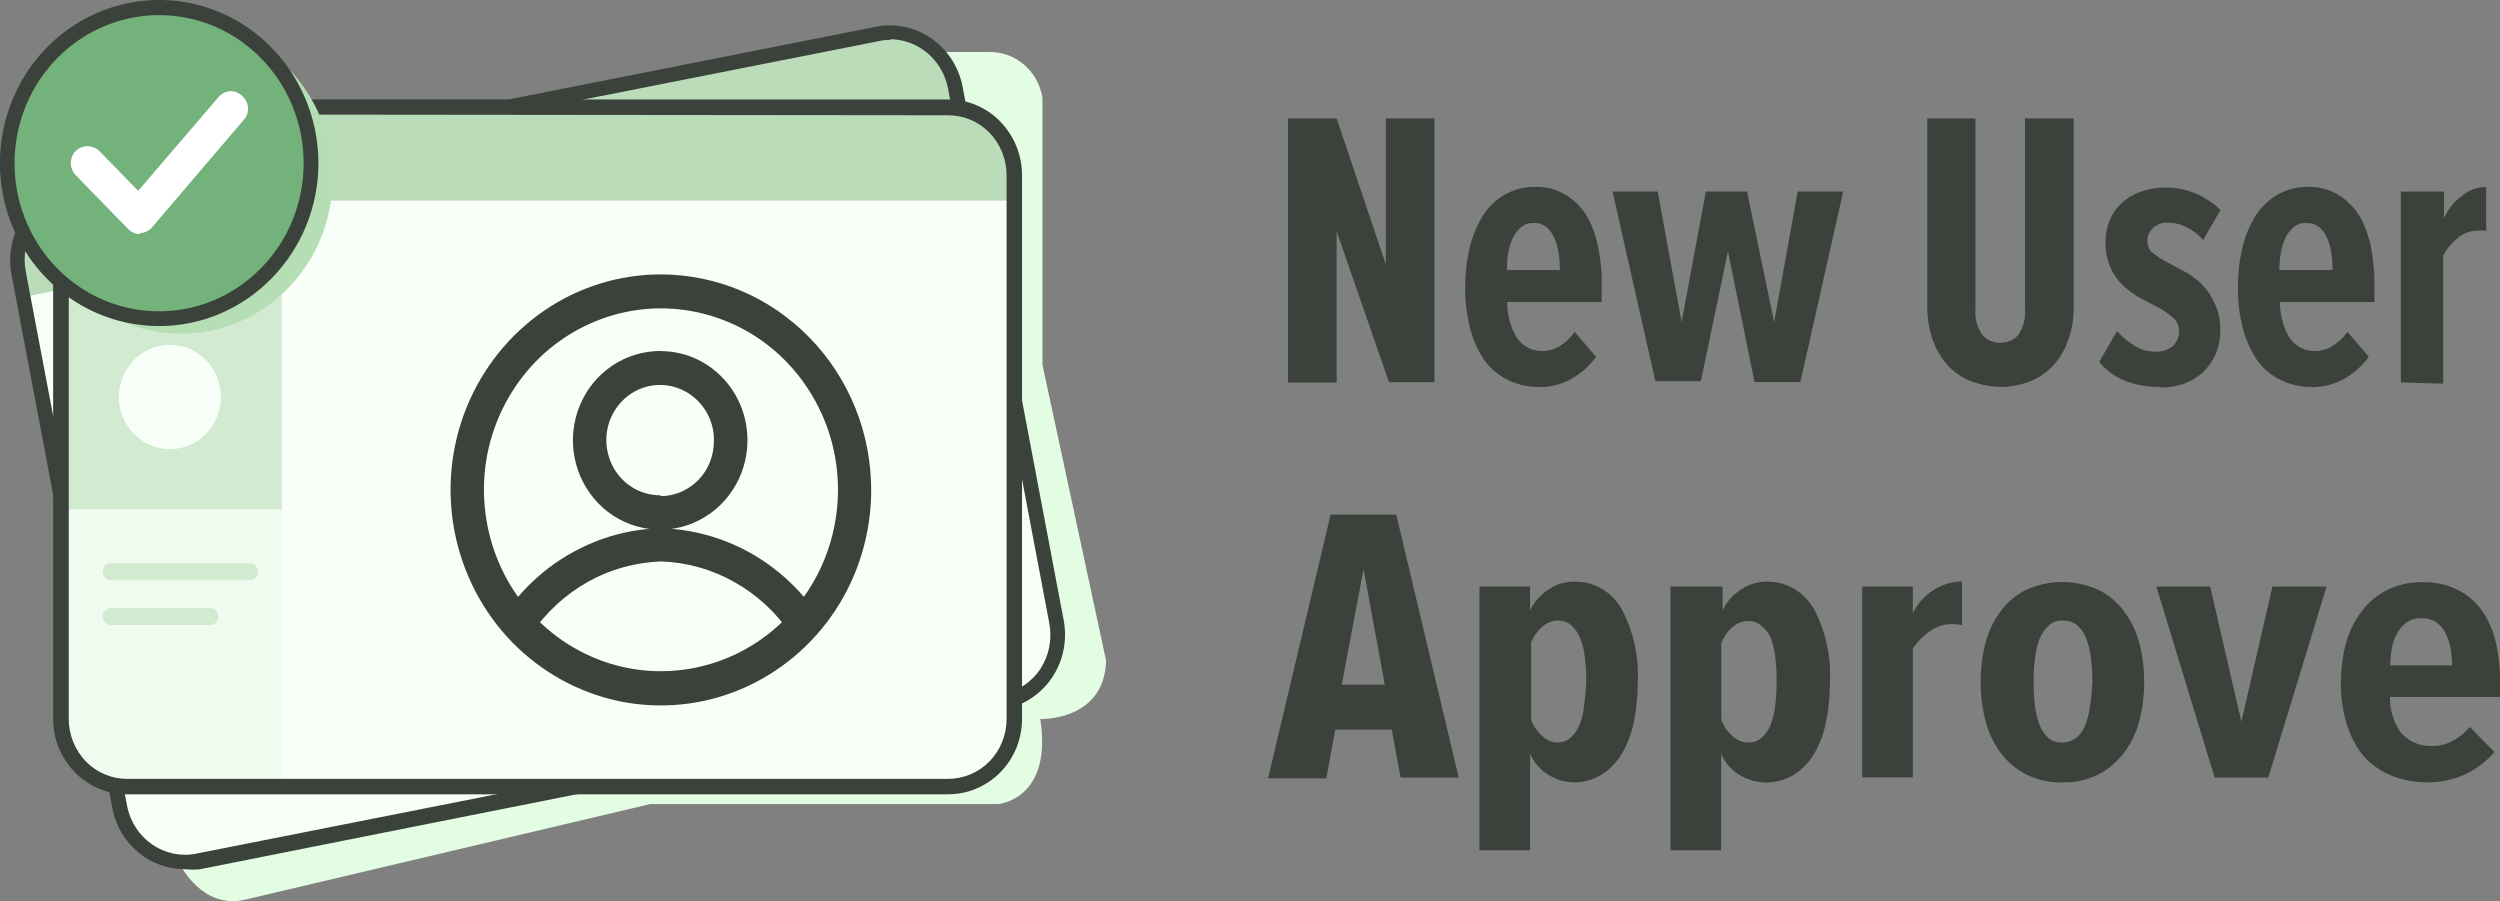
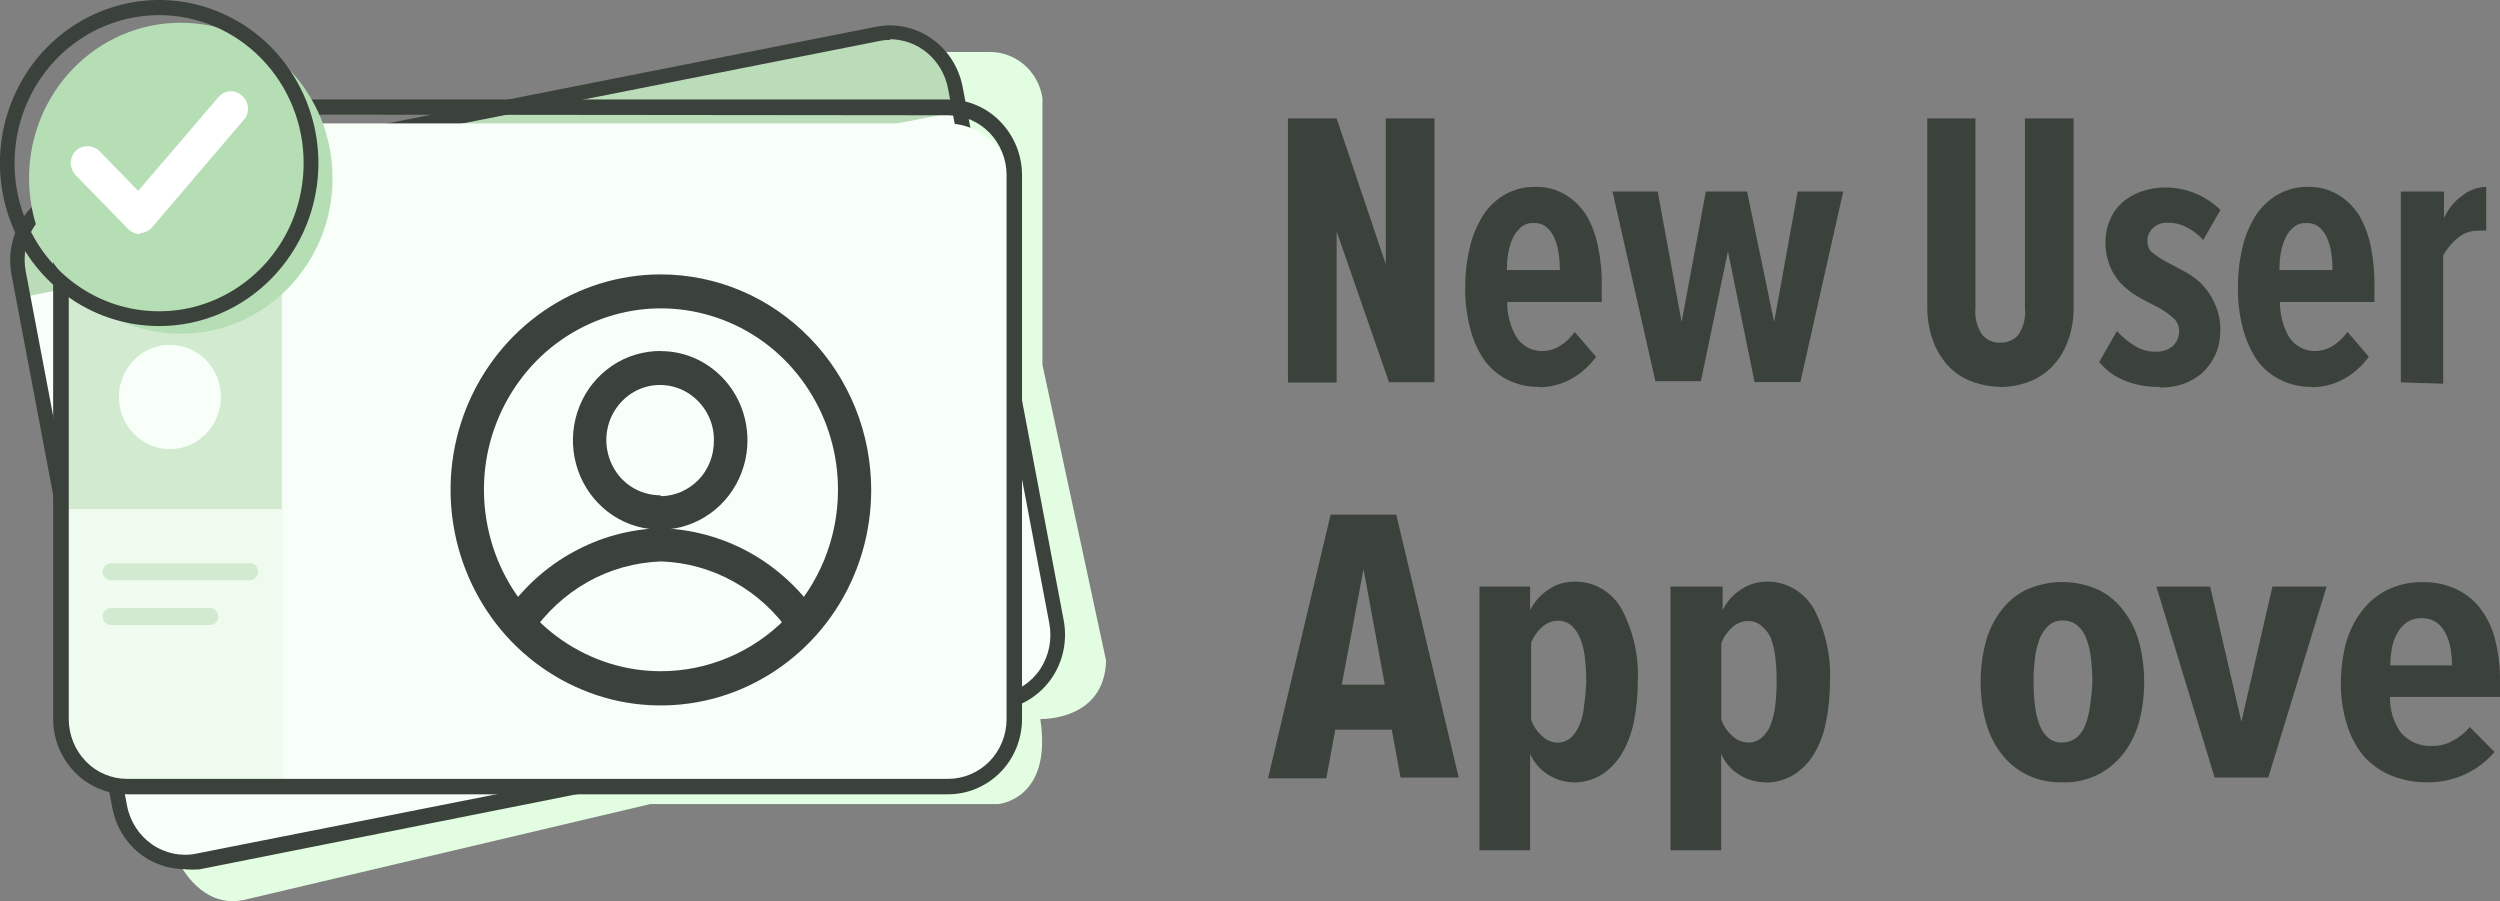
<svg xmlns="http://www.w3.org/2000/svg" id="Layer_1" viewBox="0 0 150.51 54.25">
  <rect x="0" y="0" width="150.51" height="54.25" fill="#808080" stroke="none" />
  <defs>
    <style>.cls-1{fill:#fff;}.cls-2{fill:#74b27b;}.cls-3{fill:#f8fff8;}.cls-4{fill:#d1ead0;}.cls-5{fill:#f0fbf0;}.cls-6{fill:#badcb9;}.cls-7{fill:#e2fde1;}.cls-8{fill:#3b423b;}.cls-9{fill:#b6deb5;}</style>
  </defs>
  <path class="cls-8" d="m83.62,23l-3.15-9.07v9.1h-2.93V7.13h2.93l2.96,8.78V7.13h2.93v15.88h-2.74Z" />
  <path class="cls-8" d="m92.66,23.29c-.67.02-1.33-.14-1.93-.44-.55-.28-1.03-.69-1.39-1.2-.39-.58-.67-1.23-.84-1.92-.2-.78-.3-1.59-.29-2.4,0-.81.08-1.61.27-2.4.15-.68.42-1.33.78-1.92.33-.53.78-.97,1.31-1.28.56-.32,1.2-.49,1.84-.48.64-.02,1.27.14,1.83.47.5.3.92.71,1.24,1.2.35.58.59,1.23.72,1.9.17.79.25,1.59.23,2.4v.96h-5.69c-.01.74.18,1.47.55,2.11.18.28.43.5.72.65.29.15.62.21.94.19.34-.01.67-.12.96-.3.35-.21.66-.51.89-.85l1.29,1.5c-.41.57-.95,1.04-1.56,1.37-.58.3-1.21.46-1.86.46Zm1.25-7.04c0-.33-.02-.65-.07-.97-.04-.32-.12-.63-.25-.92-.1-.26-.26-.49-.47-.67-.22-.19-.51-.28-.8-.26-.29-.02-.57.08-.78.28-.21.19-.38.42-.49.68-.13.29-.21.61-.26.92-.05.31-.07.63-.07.95h3.19Z" />
  <path class="cls-8" d="m105.63,23l-1.6-7.87-1.63,7.82h-2.74l-2.58-11.42h2.72l1.44,7.86,1.46-7.86h2.48l1.63,7.86,1.42-7.86h2.74l-2.58,11.47h-2.76Z" />
  <path class="cls-8" d="m120.45,23.29c-.56,0-1.12-.1-1.65-.29-.53-.18-1.01-.48-1.42-.88-.42-.43-.75-.94-.97-1.51-.27-.7-.39-1.45-.38-2.21V7.13h2.9v11.41c-.06.57.09,1.15.41,1.62.14.15.3.28.49.36.19.08.39.12.59.11.2,0,.41-.03.6-.11.19-.08.36-.2.49-.36.32-.47.46-1.05.4-1.62V7.13h2.93v11.28c.02.75-.1,1.51-.38,2.21-.21.57-.55,1.09-.97,1.51-.4.39-.88.69-1.41.88-.53.19-1.08.29-1.64.29Z" />
  <path class="cls-8" d="m130.01,23.29c-.75.02-1.49-.12-2.18-.41-.56-.24-1.06-.61-1.45-1.09l1.07-1.86c.31.35.67.65,1.07.89.38.24.82.36,1.27.35.36.02.72-.1,1.01-.32.12-.11.22-.26.29-.41.07-.16.1-.33.1-.5,0-.15-.02-.29-.08-.43-.06-.13-.14-.26-.25-.35-.25-.22-.52-.42-.81-.59l-1.08-.56c-.38-.2-.74-.45-1.07-.74-.34-.31-.62-.68-.81-1.1-.24-.52-.35-1.09-.33-1.67,0-.41.08-.82.24-1.2.15-.39.38-.74.68-1.03.34-.32.74-.56,1.17-.72.5-.18,1.02-.27,1.55-.26.62,0,1.24.13,1.82.37.54.24,1.04.57,1.46.98l-1.04,1.81c-.26-.3-.57-.54-.91-.72-.38-.22-.81-.33-1.25-.32-.16-.01-.32.01-.46.07-.15.05-.29.14-.4.25-.11.09-.19.21-.25.34-.06.13-.09.27-.09.42,0,.25.07.49.24.67.26.21.53.4.82.56l1.09.58c.39.2.75.45,1.08.76.34.34.62.75.82,1.2.24.52.36,1.09.34,1.67,0,.48-.09.95-.28,1.39-.18.41-.44.78-.76,1.09-.34.31-.74.54-1.17.7-.45.15-.93.23-1.41.22Z" />
  <path class="cls-8" d="m139.18,23.29c-.67.02-1.33-.14-1.93-.44-.55-.28-1.03-.69-1.39-1.2-.38-.59-.67-1.24-.84-1.92-.2-.78-.3-1.59-.29-2.4,0-.81.08-1.61.27-2.4.15-.68.42-1.33.78-1.92.34-.53.79-.97,1.32-1.28.56-.32,1.19-.49,1.83-.48.64-.02,1.27.14,1.83.47.5.3.92.71,1.24,1.2.35.58.59,1.23.73,1.9.16.79.23,1.59.22,2.4v.96h-5.69c0,.74.18,1.47.55,2.11.18.28.43.5.72.65.29.15.62.21.94.19.34-.01.67-.12.96-.3.35-.22.66-.51.9-.85l1.28,1.5c-.41.57-.95,1.04-1.56,1.37-.58.3-1.21.46-1.86.46Zm1.25-7.04c0-.33-.02-.65-.07-.97-.04-.32-.12-.63-.25-.92-.1-.26-.26-.49-.47-.67-.23-.19-.51-.28-.8-.26-.29-.02-.57.08-.79.28-.21.19-.38.42-.49.68-.13.29-.21.61-.26.92-.05.31-.07.63-.07.95h3.19Z" />
  <path class="cls-8" d="m144.54,23v-11.47h2.6v1.6c.24-.54.61-1,1.08-1.34.42-.34.93-.53,1.46-.54v2.64c-.17-.02-.35-.02-.52,0-.43,0-.84.14-1.17.42-.37.29-.67.65-.9,1.06v7.73l-2.55-.08Z" />
  <path class="cls-8" d="m84.32,46.81l-.53-2.88h-3.4l-.54,2.93h-3.51l3.77-15.88h3.95l3.76,15.83h-3.5Zm-2.23-12.55l-1.31,6.96h2.59l-1.28-6.96Z" />
-   <path class="cls-8" d="m94.73,47.1c-.51-.01-1-.15-1.44-.41-.52-.29-.93-.75-1.17-1.31v5.81h-3.05v-15.88h3.05v1.42c.27-.53.67-.97,1.17-1.28.42-.28.91-.42,1.42-.43.58-.03,1.16.11,1.68.4.51.29.94.71,1.23,1.23.72,1.35,1.06,2.88.98,4.42,0,.83-.08,1.65-.25,2.46-.14.67-.39,1.31-.74,1.9-.3.48-.7.89-1.17,1.2-.52.32-1.11.48-1.71.48Zm-1.01-2.4c.31.01.6-.09.84-.29.23-.21.41-.47.53-.77.16-.38.25-.79.28-1.2.07-.45.11-.91.13-1.37,0-.48-.02-.95-.08-1.43-.03-.41-.13-.82-.28-1.2-.12-.3-.3-.57-.53-.79-.24-.2-.54-.3-.84-.29-.34,0-.67.15-.93.38-.29.26-.52.58-.66.95v4.63c.13.38.36.72.66.98.24.24.55.38.88.4h0Z" />
+   <path class="cls-8" d="m94.73,47.1c-.51-.01-1-.15-1.44-.41-.52-.29-.93-.75-1.17-1.31v5.81h-3.05v-15.88h3.05v1.42c.27-.53.67-.97,1.17-1.28.42-.28.91-.42,1.42-.43.58-.03,1.16.11,1.68.4.51.29.94.71,1.23,1.23.72,1.35,1.06,2.88.98,4.42,0,.83-.08,1.65-.25,2.46-.14.67-.39,1.31-.74,1.9-.3.48-.7.89-1.17,1.2-.52.32-1.11.48-1.71.48m-1.01-2.4c.31.01.6-.09.84-.29.23-.21.41-.47.53-.77.16-.38.25-.79.28-1.2.07-.45.11-.91.13-1.37,0-.48-.02-.95-.08-1.43-.03-.41-.13-.82-.28-1.2-.12-.3-.3-.57-.53-.79-.24-.2-.54-.3-.84-.29-.34,0-.67.15-.93.38-.29.26-.52.58-.66.95v4.63c.13.38.36.72.66.98.24.24.55.38.88.4h0Z" />
  <path class="cls-8" d="m106.23,47.1c-.51-.01-1-.15-1.44-.41-.52-.29-.93-.75-1.17-1.31v5.81h-3.05v-15.88h3.14v1.42c.26-.53.67-.98,1.17-1.28.42-.27.91-.42,1.4-.43.59-.03,1.17.11,1.68.4s.94.71,1.24,1.23c.71,1.35,1.05,2.88.97,4.42,0,.83-.08,1.65-.25,2.46-.13.67-.38,1.31-.73,1.9-.3.48-.7.89-1.17,1.2-.54.33-1.17.5-1.8.48Zm-1-2.4c.3.02.6-.09.83-.29.24-.21.42-.47.54-.77.14-.39.24-.79.28-1.2.06-.47.08-.95.08-1.43,0-.48-.02-.95-.08-1.43-.04-.41-.14-.81-.28-1.2-.13-.27-.32-.51-.55-.7-.23-.2-.53-.31-.83-.29-.34,0-.67.14-.93.38-.29.25-.52.58-.66.95v4.6c.13.38.36.72.66.98.25.25.59.39.94.4h0Z" />
-   <path class="cls-8" d="m112.11,46.81v-11.5h3.05v1.6c.28-.57.71-1.05,1.24-1.38.51-.34,1.11-.52,1.72-.53v2.64c-.2-.05-.4-.07-.6-.07-.47,0-.94.15-1.32.43-.41.27-.76.63-1.04,1.04v7.76h-3.05Z" />
  <path class="cls-8" d="m124.15,47.1c-.77.02-1.53-.15-2.21-.5-.61-.32-1.13-.77-1.53-1.33-.42-.58-.72-1.23-.89-1.93-.19-.74-.28-1.51-.28-2.28,0-.77.09-1.54.28-2.29.17-.69.47-1.35.89-1.92.4-.56.93-1.02,1.53-1.32.7-.32,1.45-.49,2.22-.49s1.52.17,2.22.49c.61.31,1.13.76,1.53,1.32.42.57.73,1.23.9,1.92.19.75.28,1.52.28,2.29,0,.77-.09,1.54-.28,2.28-.17.7-.48,1.36-.9,1.93-.41.55-.93,1.01-1.53,1.33-.69.35-1.45.53-2.23.5Zm0-2.4c.32.01.62-.1.87-.3.25-.21.43-.48.54-.79.14-.39.24-.79.28-1.2.07-.45.11-.9.13-1.36,0-.47-.03-.93-.08-1.39-.04-.41-.14-.81-.28-1.2-.11-.31-.29-.59-.54-.8-.24-.2-.55-.31-.87-.3-.15-.01-.31.01-.46.06-.15.05-.28.13-.4.24-.24.22-.43.5-.55.8-.14.39-.24.79-.28,1.2-.06.46-.09.93-.08,1.39,0,.47.02.94.08,1.4.04.41.14.81.28,1.2.12.31.3.58.55.79.23.19.52.28.81.26h0Z" />
  <path class="cls-8" d="m133.33,46.81l-3.51-11.5h3.24l1.88,8.14,1.87-8.14h3.26l-3.51,11.5h-3.22Z" />
  <path class="cls-8" d="m146.14,47.1c-.77.01-1.54-.14-2.25-.44-.63-.27-1.19-.68-1.64-1.2-.45-.57-.78-1.22-.98-1.92-.23-.78-.35-1.59-.34-2.4,0-.81.1-1.62.3-2.4.19-.69.5-1.34.93-1.91.41-.55.93-.99,1.53-1.3.67-.33,1.41-.5,2.16-.48.74-.02,1.47.14,2.13.47.56.28,1.05.7,1.42,1.21.4.56.69,1.2.84,1.88.19.78.28,1.59.27,2.4v.95h-6.62c-.02.76.2,1.5.63,2.12.24.28.54.51.88.65.34.14.7.2,1.07.18.41,0,.81-.1,1.17-.3.4-.2.76-.49,1.05-.84l1.49,1.5c-.5.59-1.12,1.05-1.82,1.37-.7.31-1.46.47-2.23.46Zm1.48-7.06c0-.33-.03-.65-.08-.97-.05-.32-.15-.63-.29-.91-.13-.27-.32-.51-.55-.68-.27-.18-.6-.27-.92-.26-.33-.01-.65.08-.93.28-.24.19-.43.43-.57.7-.15.28-.25.59-.29.91-.06.31-.08.63-.08.95h3.72Z" />
  <path class="cls-7" d="m10.82,52.01s1.32,2.75,3.91,2.16l24.41-5.76h20.95s3.29-.26,2.54-5.12c0,0,3.87.13,3.96-3.52l-3.83-17.81V5.9c-.12-.79-.52-1.5-1.11-2.01-.6-.51-1.35-.78-2.13-.76h-10.75l-29.29,26.69-7.85,16.91-.81,5.28Z" />
  <path class="cls-3" d="m60.42,41.9l-48.91,9.72c-.98.19-1.99-.02-2.81-.59s-1.4-1.45-1.59-2.45L1.09,16.82c-.09-.45-.09-.91,0-1.36.09-.45.26-.88.51-1.26.25-.38.57-.71.95-.96.37-.25.79-.43,1.23-.51L52.84,3c1.08-.22,2.2.02,3.11.65.91.63,1.55,1.61,1.76,2.71l5.86,30.79c.1.52.1,1.06-.01,1.59-.11.52-.31,1.02-.6,1.46-.29.44-.67.82-1.1,1.11-.44.29-.92.49-1.44.59Z" />
  <path class="cls-6" d="m52.85,2.21L13.51,10.04l-9.18,1.82c-.49.1-.95.29-1.37.57-.41.28-.77.64-1.05,1.06-.28.42-.47.89-.57,1.39-.1.5-.1,1.01,0,1.51l.27,1.45L57.56,6.73l-.28-1.46c-.19-1.01-.77-1.89-1.6-2.47-.83-.57-1.85-.79-2.83-.59Z" />
  <path class="cls-8" d="m52.77,1.78L13.39,9.6l-9.15,1.82c-.54.11-1.06.32-1.52.64-.46.31-.86.72-1.17,1.19-.31.47-.53,1-.64,1.55-.11.56-.11,1.13,0,1.69l.28,1.45,5.86,30.7c.22,1.12.86,2.11,1.78,2.75.93.64,2.06.88,3.16.66l9.15-1.81,39.38-7.84c.54-.11,1.06-.32,1.52-.64.46-.31.86-.72,1.17-1.19.31-.47.53-1,.64-1.55.11-.56.11-1.13,0-1.69l-2.03-10.68v-.24l-3.81-19.76-.27-1.46c-.11-.56-.32-1.09-.63-1.57-.31-.47-.71-.88-1.17-1.2s-.98-.54-1.53-.65c-.55-.11-1.11-.11-1.65,0Zm8.57,24.96l2.03,10.68c.1.5.09,1.02,0,1.51s-.3.97-.58,1.4c-.28.42-.64.78-1.06,1.06-.42.28-.88.47-1.37.56l-39.36,7.84-9.15,1.82c-.98.19-2-.02-2.83-.6-.83-.57-1.4-1.46-1.6-2.46L1.57,17.86l-.27-1.45c-.1-.5-.09-1.01,0-1.51.1-.5.29-.97.57-1.39.28-.42.63-.78,1.05-1.06.41-.28.88-.47,1.36-.57l9.22-1.82L52.85,2.21c.98-.19,2,.02,2.83.59.83.57,1.4,1.46,1.6,2.47l.28,1.46,3.75,19.78.04.23Z" />
  <path class="cls-8" d="m11.16,52.33c-1.02,0-2.02-.34-2.82-1-.8-.66-1.35-1.57-1.56-2.6L.69,16.52c-.22-1.18.03-2.41.69-3.4.66-1,1.68-1.68,2.83-1.91L52.74,1.61c1.16-.23,2.35.03,3.33.7.97.67,1.65,1.72,1.88,2.9l6.09,32.14c.22,1.18-.02,2.41-.68,3.41-.66,1-1.68,1.69-2.83,1.92l-48.53,9.66c-.27.02-.55.02-.82,0Zm49.84-10.33c-.18.06-.36.11-.54.14.17-.03.34-.07.5-.12l.04-.02ZM53.62,2.4c-.23,0-.46.02-.68.07L4.39,12.07c-.46.08-.91.26-1.3.52-.4.26-.74.6-1,1-.27.4-.45.84-.54,1.32-.09.47-.09.96,0,1.43l6.1,32.17c.18.95.73,1.79,1.51,2.33.39.27.82.45,1.28.55.46.09.93.1,1.38,0l48.54-9.6c.46-.09.9-.27,1.29-.53.39-.26.73-.6.99-1,.26-.4.44-.85.53-1.32.09-.47.09-.96,0-1.43l-6.1-32.2c-.16-.83-.6-1.58-1.24-2.12-.64-.54-1.45-.83-2.27-.83l.06.04ZM8.61,50.99c.19.15.39.29.6.41-.11-.06-.21-.12-.3-.19l-.29-.22Zm-1.39-2.4v.1c0,.1,0-.06,0-.1Zm54.32-21.9l2.03,10.69-6.07-32.15,4.04,21.46ZM1.37,14.03c-.32.75-.41,1.59-.26,2.4-.15-.8-.06-1.63.26-2.38v-.02Zm2.34-2.24c-.55.2-1.06.53-1.48.95.42-.41.92-.73,1.46-.92v-.02ZM55.5,2.42c.11.06.21.12.3.19l.29.22c-.19-.15-.39-.29-.6-.41Z" />
  <path class="cls-3" d="m57.21,47.1H6.01V7.43h50.99c1.08,0,2.12.44,2.88,1.22.76.78,1.19,1.85,1.19,2.95v31.55c0,.52-.1,1.03-.29,1.51-.19.48-.48.92-.84,1.28-.36.37-.79.66-1.25.85-.47.2-.97.3-1.48.3Z" />
  <path class="cls-5" d="m3.85,10.54v32.75c0,.51.1,1.01.29,1.48s.47.9.82,1.25c.35.36.77.64,1.23.84.46.19.95.29,1.45.29h9.37V6.73H7.65c-.99,0-1.95.39-2.66,1.11-.71.71-1.12,1.68-1.14,2.7Z" />
  <path class="cls-4" d="m3.85,6.67v23.98h13.11V6.67H3.85Z" />
-   <path class="cls-6" d="m57.07,6.73H7.65c-1,0-1.96.41-2.67,1.13-.71.72-1.11,1.71-1.11,2.73v1.49h56.99v-1.55c-.02-1.02-.43-1.98-1.13-2.69-.71-.71-1.66-1.11-2.65-1.11Z" />
  <path class="cls-8" d="m57.07,6.22H7.65c-1.12,0-2.19.46-2.98,1.27-.79.81-1.24,1.91-1.24,3.05v32.75c0,1.15.44,2.24,1.24,3.05.79.81,1.86,1.27,2.98,1.27h49.43c1.12,0,2.19-.46,2.98-1.27.79-.81,1.24-1.91,1.24-3.05V10.54c0-.57-.11-1.13-.32-1.66-.21-.52-.52-1-.92-1.4-.39-.4-.86-.72-1.37-.94-.51-.22-1.06-.33-1.62-.33Zm3.78,26.18v10.88c0,1.03-.4,2.01-1.11,2.73-.71.72-1.67,1.13-2.67,1.13H7.65c-1,0-1.96-.41-2.67-1.13-.71-.72-1.11-1.71-1.11-2.73V10.54c.02-1.02.43-1.98,1.13-2.69.71-.71,1.66-1.11,2.65-1.11h49.43c1,0,1.96.41,2.67,1.13.71.72,1.11,1.71,1.11,2.73v21.8h-.01Z" />
  <path class="cls-8" d="m57.07,47.82H7.65c-.58,0-1.16-.11-1.7-.34-.54-.23-1.03-.56-1.44-.98-.41-.42-.74-.92-.97-1.47-.22-.55-.34-1.14-.34-1.74V10.54c0-.6.12-1.19.34-1.74.22-.55.55-1.05.97-1.48.41-.42.9-.76,1.44-.99.54-.23,1.12-.34,1.7-.34h49.43c.58,0,1.16.11,1.7.34.54.23,1.03.56,1.44.99.41.42.74.92.97,1.48.22.55.34,1.15.34,1.74v32.75c0,.6-.12,1.19-.34,1.74-.23.55-.55,1.05-.97,1.47-.41.42-.91.75-1.45.98-.54.23-1.12.34-1.7.34ZM7.65,6.89c-.93,0-1.83.38-2.48,1.05-.66.68-1.03,1.59-1.03,2.55v32.8c0,.95.37,1.87,1.03,2.55.66.68,1.55,1.05,2.48,1.05h49.43c.93,0,1.83-.38,2.49-1.05.66-.68,1.03-1.59,1.03-2.55V10.54c0-.95-.37-1.87-1.03-2.55-.66-.68-1.55-1.05-2.49-1.05l-49.43-.05Zm0-.44h49.43c.82,0,1.62.26,2.29.74.67.48,1.18,1.16,1.46,1.95-.28-.79-.79-1.47-1.46-1.96-.67-.48-1.47-.74-2.3-.74H7.65Z" />
  <path class="cls-9" d="m10.88,20.09c5.05,0,9.14-4.19,9.14-9.36S15.93,1.37,10.88,1.37,1.75,5.56,1.75,10.73s4.09,9.36,9.14,9.36Z" />
  <path class="cls-3" d="m10.23,27.04c1.69,0,3.07-1.41,3.07-3.14s-1.37-3.14-3.07-3.14-3.07,1.41-3.07,3.14,1.37,3.14,3.07,3.14Z" />
  <path class="cls-4" d="m15.05,34.93H6.69c-.13,0-.26-.05-.36-.15-.09-.1-.15-.23-.15-.36,0-.07.01-.13.04-.2.03-.06.06-.12.11-.17.05-.05.1-.08.16-.11.06-.02.13-.04.19-.03h8.36c.07,0,.13.01.19.03.06.02.12.06.16.11.05.05.08.1.11.17.03.06.04.13.04.2,0,.14-.05.27-.15.36-.09.1-.22.15-.36.15Z" />
  <path class="cls-4" d="m12.65,37.63h-5.96c-.13,0-.26-.05-.36-.15-.09-.1-.15-.23-.15-.36,0-.07.01-.13.04-.2.03-.06.06-.12.11-.17.05-.05.1-.08.16-.11.06-.02.13-.04.19-.03h5.96c.07,0,.13.01.19.03.06.02.12.06.16.11.05.05.08.1.11.17.03.06.04.13.04.2,0,.14-.05.27-.15.36-.09.1-.22.15-.36.15Z" />
-   <path class="cls-2" d="m18.48,11.96c1.16-5.03-1.88-10.07-6.79-11.26C6.78-.49,1.85,2.63.7,7.66c-1.16,5.03,1.88,10.07,6.79,11.26,4.91,1.19,9.83-1.93,10.99-6.96Z" />
  <path class="cls-8" d="m9.59,19.63c-1.9,0-3.75-.57-5.33-1.65-1.58-1.08-2.81-2.61-3.53-4.4C0,11.79-.19,9.81.18,7.91c.37-1.9,1.28-3.66,2.62-5.03C4.14,1.51,5.85.57,7.71.19,9.57-.19,11.49,0,13.25.75c1.75.74,3.25,2,4.3,3.62,1.05,1.61,1.62,3.51,1.62,5.45,0,2.6-1.01,5.09-2.81,6.93-1.79,1.84-4.23,2.88-6.76,2.88ZM9.59.91c-1.72,0-3.41.52-4.84,1.5-1.43.98-2.55,2.37-3.21,4-.66,1.63-.83,3.42-.5,5.15.34,1.73,1.16,3.32,2.38,4.57,1.22,1.25,2.77,2.1,4.46,2.44,1.69.34,3.44.17,5.03-.51s2.95-1.82,3.91-3.29c.96-1.47,1.46-3.19,1.46-4.96,0-2.36-.92-4.62-2.55-6.29-1.63-1.67-3.84-2.61-6.14-2.61Z" />
  <path class="cls-1" d="m8.4,13.93c-.1,0-.2-.02-.3-.06-.09-.04-.18-.1-.25-.18l-3.16-3.24c-.16-.15-.25-.36-.25-.58,0-.22.07-.43.22-.59.15-.16.35-.25.57-.26.21,0,.42.08.58.23l2.57,2.63,4.98-5.83c.07-.08.15-.15.24-.2.09-.05.2-.08.3-.09.11,0,.21,0,.31.04.1.03.19.09.27.16.08.07.14.16.19.26.05.1.07.2.07.31,0,.11-.01.22-.05.32-.04.1-.1.19-.17.27l-5.53,6.48c-.07.08-.16.15-.26.2-.1.05-.21.07-.31.08v.06Z" />
  <path class="cls-1" d="m8.43,14.09c-.27,0-.52-.11-.71-.3l-3.16-3.24c-.09-.1-.17-.21-.22-.34-.05-.13-.08-.26-.08-.4,0-.13.03-.27.08-.39.05-.12.12-.24.22-.33.19-.19.45-.29.71-.29s.52.11.71.29l2.34,2.4,4.83-5.64c.09-.1.19-.19.31-.25.12-.06.25-.1.38-.11.13,0,.26,0,.39.06.12.05.24.12.34.21.1.09.19.2.25.32.06.12.1.25.11.39,0,.14,0,.27-.05.4-.04.13-.11.25-.2.34l-5.53,6.48c-.09.11-.2.19-.33.25-.13.06-.26.09-.4.09l.02.05Zm-3.2-4.8c-.15,0-.29.06-.4.17-.11.11-.16.25-.16.41,0,.16.06.31.16.42l3.16,3.24c.11.11.25.17.4.17.08,0,.15-.02.22-.06.07-.04.13-.09.18-.15l5.56-6.52c.05-.06.09-.13.11-.2.02-.07.03-.15.03-.23-.01-.15-.08-.29-.19-.4-.06-.05-.12-.09-.2-.12s-.15-.03-.23-.03c-.15.01-.29.08-.39.19l-5.13,6-2.73-2.8c-.11-.1-.26-.16-.41-.16v.05Z" />
  <path class="cls-8" d="m39.78,16.52c-2.5,0-4.95.76-7.03,2.19-2.08,1.43-3.7,3.45-4.66,5.82-.96,2.37-1.21,4.97-.72,7.49.49,2.51,1.69,4.82,3.46,6.64,1.77,1.81,4.02,3.05,6.47,3.56,2.45.5,5,.25,7.31-.73,2.31-.98,4.29-2.63,5.69-4.76,1.4-2.13,2.14-4.63,2.15-7.2,0-1.71-.32-3.4-.96-4.98-.64-1.58-1.57-3.01-2.75-4.22-1.18-1.21-2.58-2.17-4.11-2.82s-3.19-.99-4.86-.99Zm0,23.89c-2.11,0-4.17-.65-5.92-1.85-1.75-1.2-3.12-2.91-3.92-4.91-.8-2-1.01-4.19-.6-6.31.42-2.12,1.44-4.06,2.93-5.59,1.49-1.52,3.4-2.56,5.47-2.98,2.07-.42,4.21-.19,6.16.64,1.95.83,3.61,2.24,4.77,4.04,1.17,1.8,1.79,3.91,1.78,6.08-.01,2.89-1.14,5.66-3.14,7.7-2,2.04-4.71,3.18-7.53,3.18Z" />
  <path class="cls-8" d="m39.78,31.8c-1.85.05-3.65.54-5.28,1.44-1.63.89-3.03,2.17-4.09,3.71l1.59,1.2c.88-1.29,2.04-2.36,3.39-3.12s2.86-1.17,4.4-1.23c1.54.05,3.05.47,4.4,1.23,1.35.75,2.52,1.82,3.4,3.12l1.59-1.2c-1.07-1.55-2.47-2.82-4.11-3.72-1.63-.89-3.45-1.38-5.3-1.43Z" />
  <path class="cls-8" d="m39.78,21.13c-1.04,0-2.06.3-2.93.89-.87.59-1.55,1.42-1.95,2.41-.4.98-.51,2.06-.31,3.11.2,1.05.7,2.01,1.43,2.76.73.76,1.67,1.27,2.69,1.48,1.02.21,2.08.11,3.04-.3.96-.41,1.78-1.09,2.36-1.98.58-.88.89-1.93.89-2.99,0-1.42-.54-2.78-1.52-3.79-.98-1.01-2.3-1.58-3.69-1.58Zm0,8.69c-.64,0-1.27-.18-1.81-.54-.54-.36-.96-.88-1.21-1.49-.25-.61-.32-1.28-.2-1.92.12-.65.43-1.24.88-1.71.45-.47,1.03-.79,1.66-.92.63-.13,1.29-.06,1.88.19.59.25,1.1.68,1.46,1.23.36.55.55,1.19.54,1.85,0,.44-.07.87-.23,1.28-.16.41-.39.78-.69,1.09-.3.31-.66.56-1.05.73-.39.17-.82.26-1.24.26v-.05Z" />
</svg>